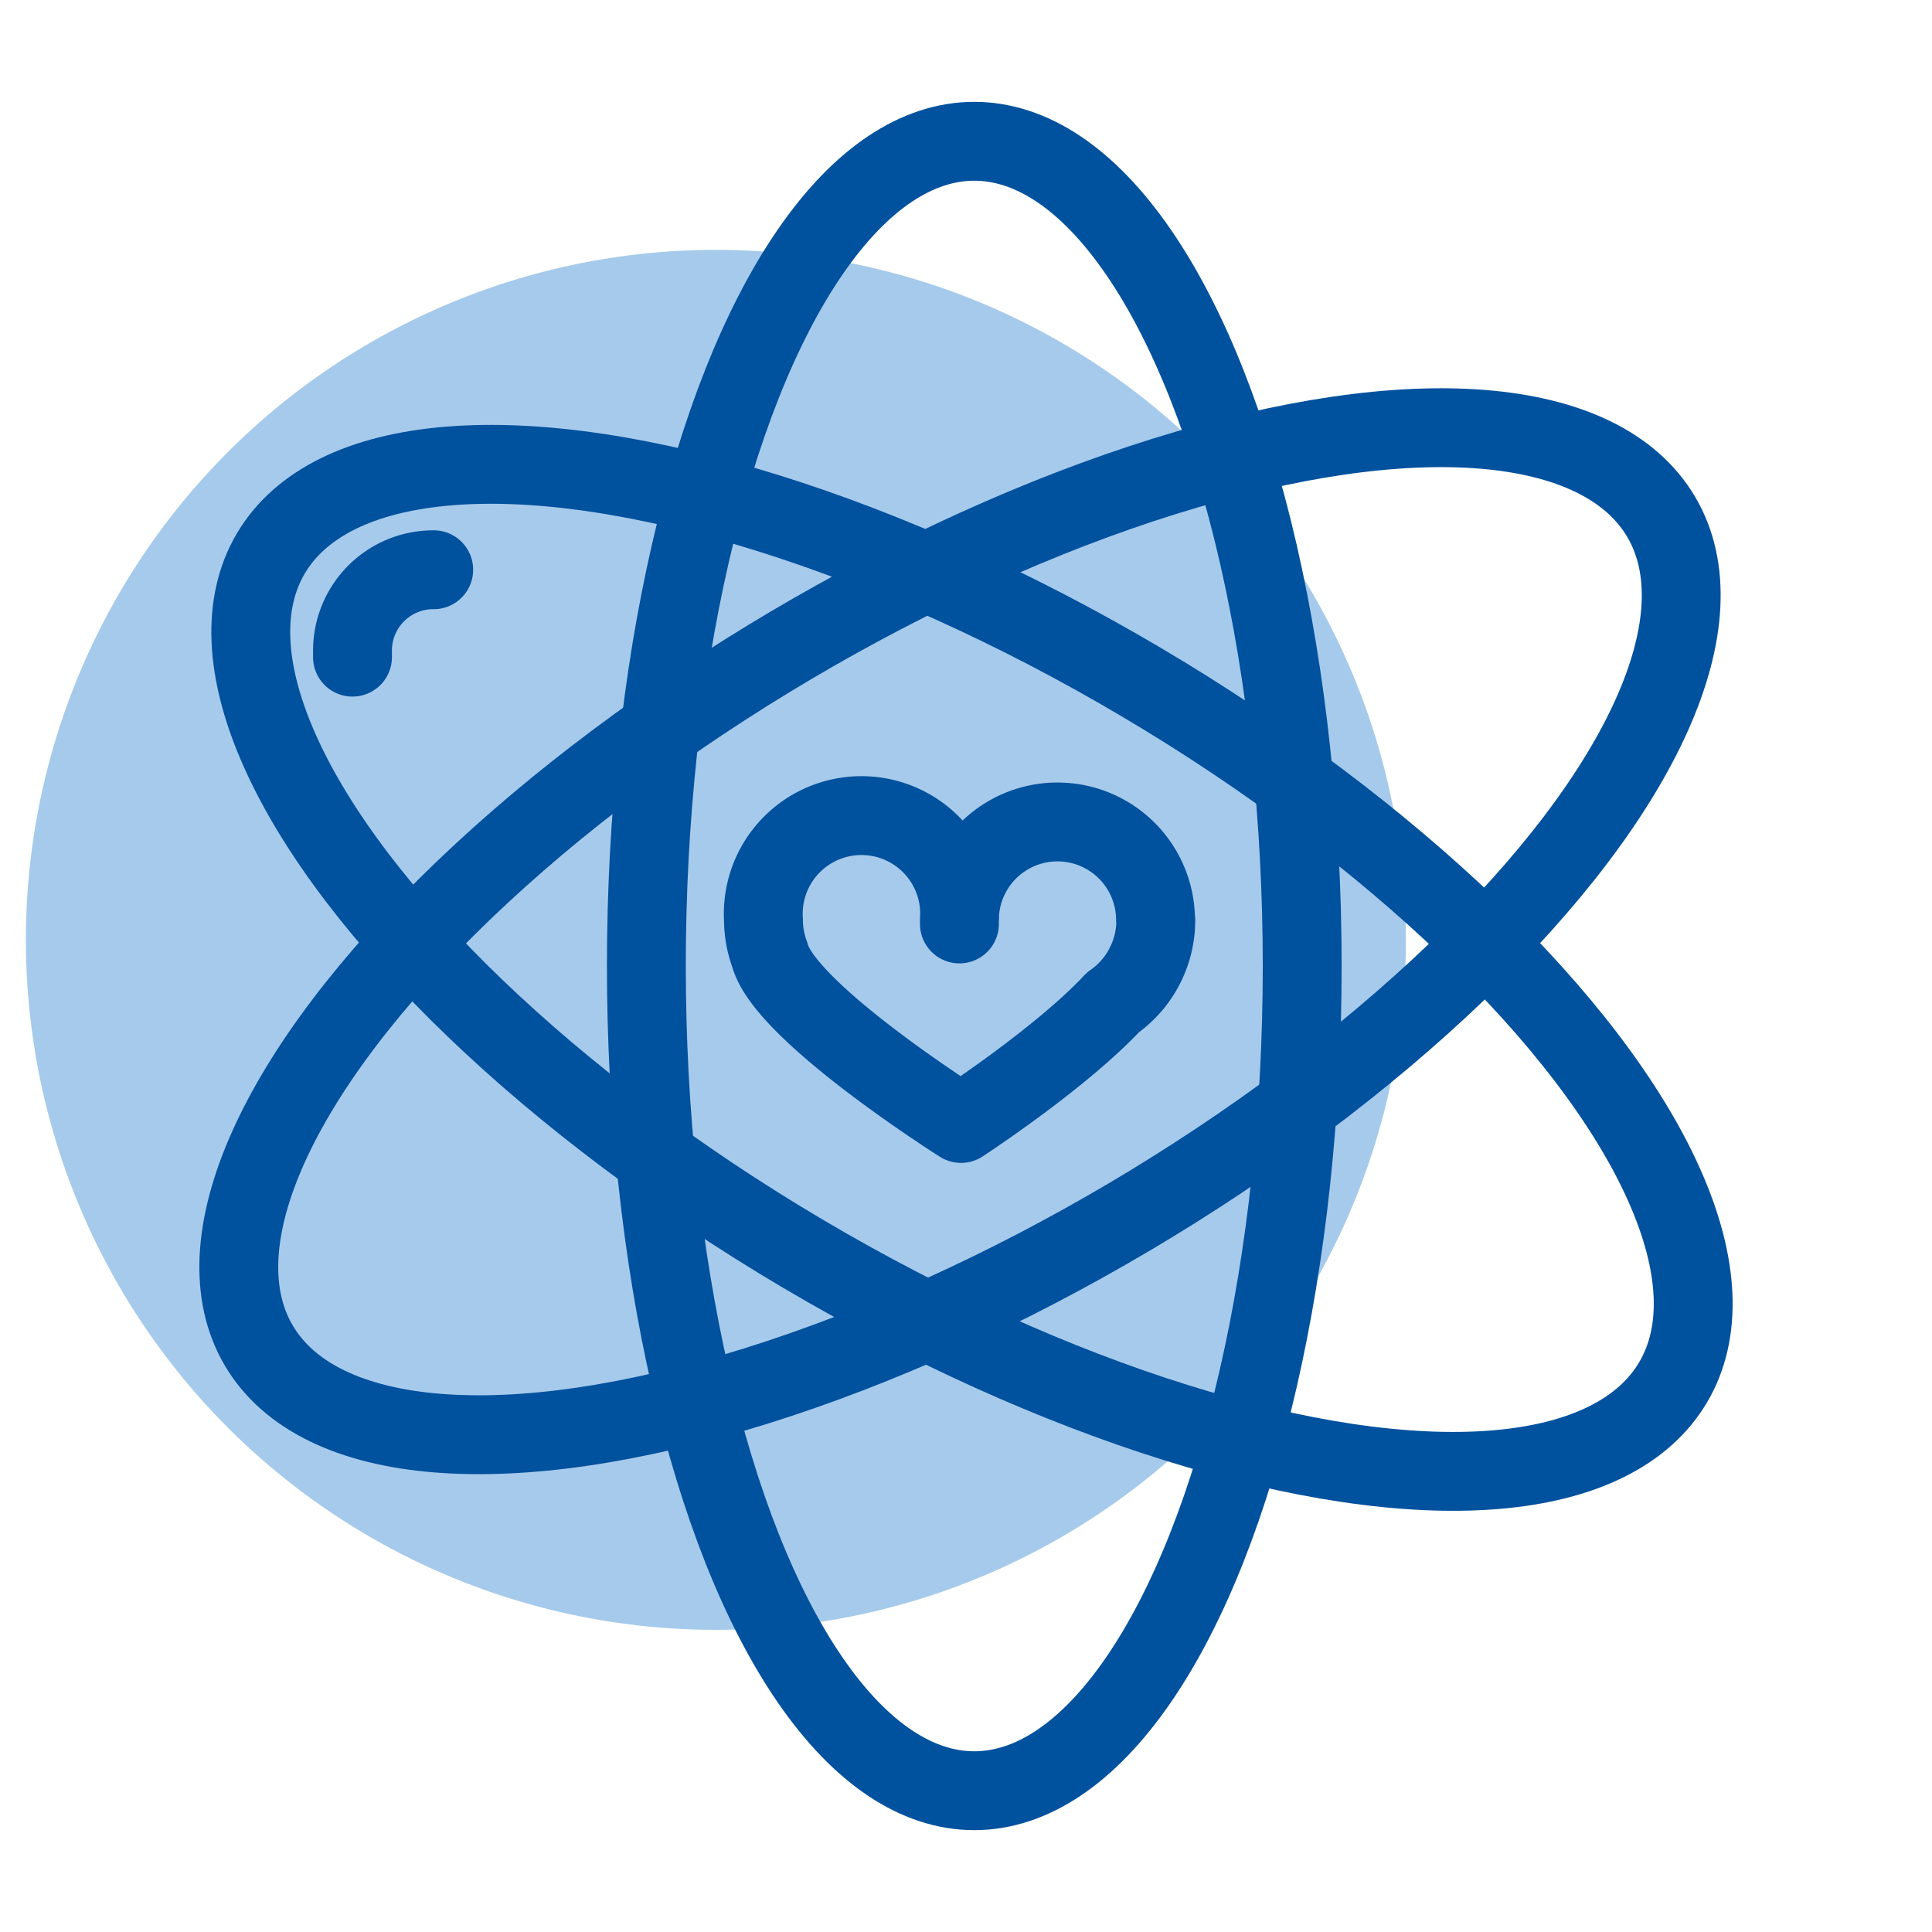
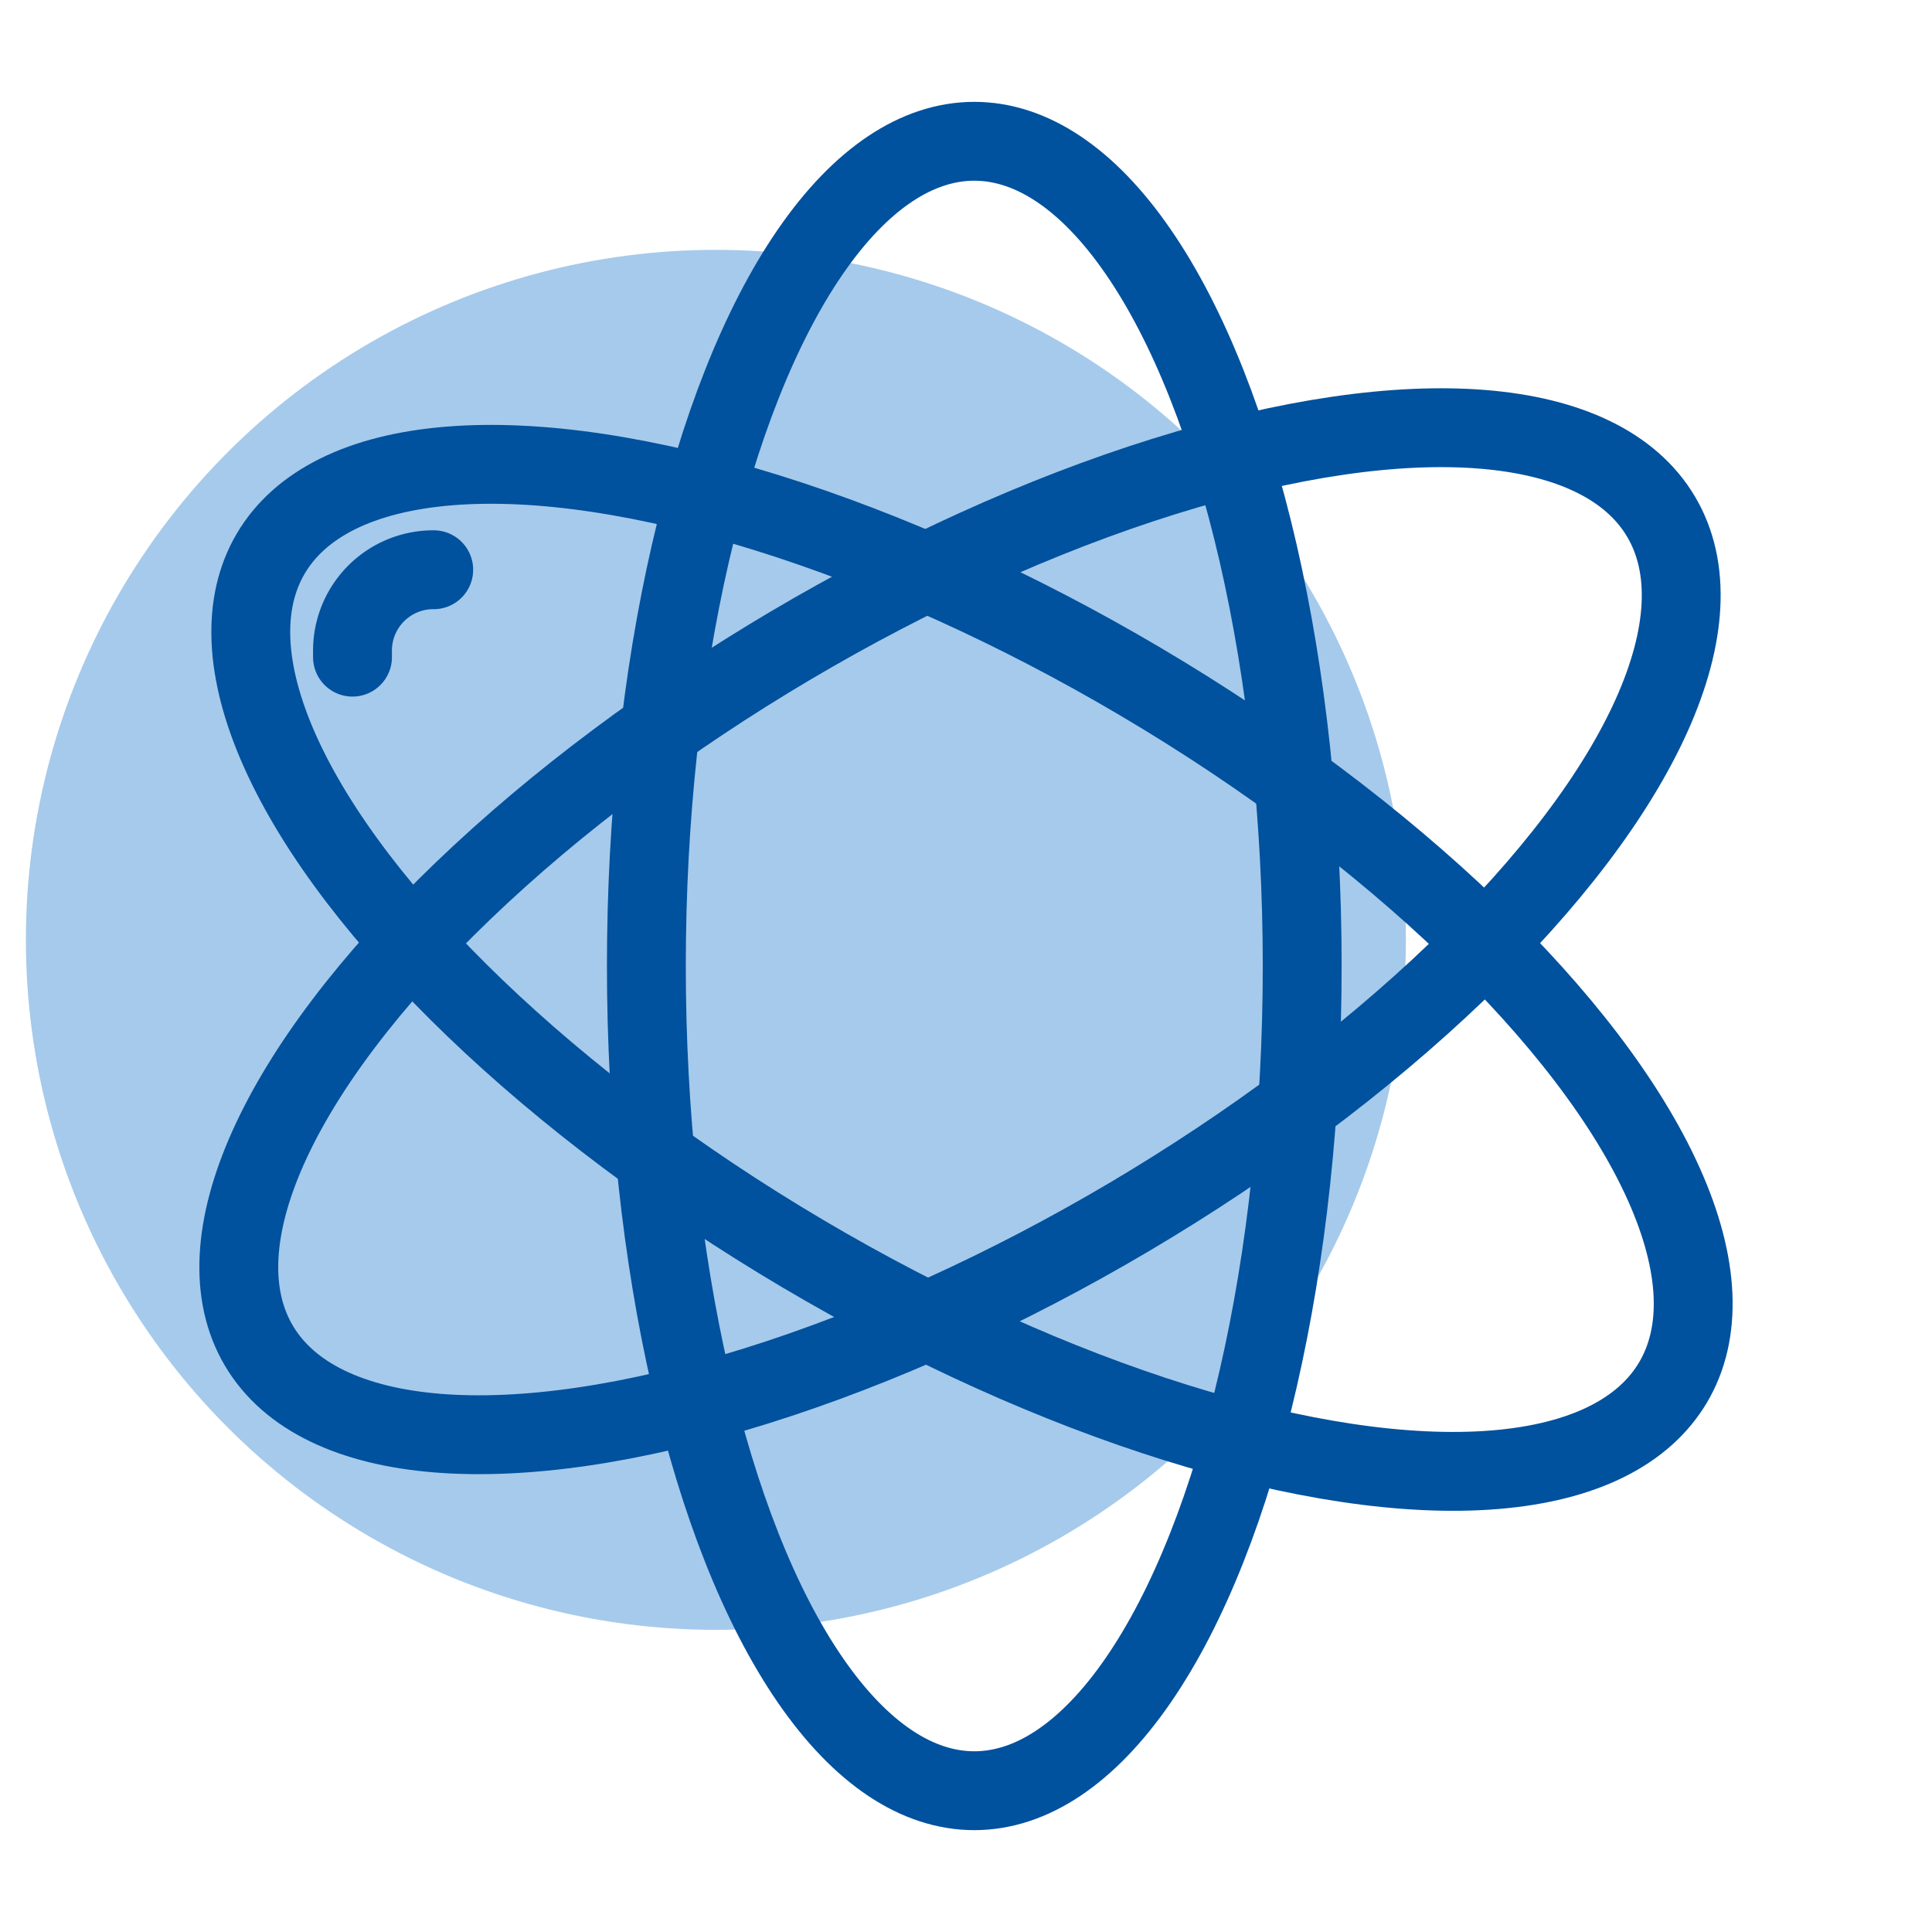
<svg xmlns="http://www.w3.org/2000/svg" width="147" height="147" viewBox="0 0 147 147">
  <defs>
    <style>
      .cls-1 {
        fill: #a6caeb;
      }

      .cls-2, .cls-3, .cls-4 {
        fill: none;
      }

      .cls-2, .cls-4 {
        stroke: #00519e;
        stroke-width: 6px;
      }

      .cls-2 {
        stroke-linecap: round;
        stroke-linejoin: round;
      }

      .cls-4 {
        stroke-miterlimit: 10;
      }
    </style>
  </defs>
  <title>Leitlinien</title>
  <g id="Ebene_2" data-name="Ebene 2">
    <g id="Ueber_uns" data-name="Ueber uns">
      <circle class="cls-1" cx="54.47" cy="71.51" r="52.5" />
      <g>
        <path class="cls-2" d="M26.82,50c0-.17,0-.34,0-.51A6.15,6.15,0,0,1,33,43.35" />
        <rect class="cls-3" width="147" height="147" />
        <g>
-           <path class="cls-2" d="M87.94,70a7.61,7.61,0,0,1-3.26,6.27c-4,4.28-11.56,9.21-11.56,9.21S59.68,77,58.57,72.64A7.62,7.62,0,0,1,58.09,70,7.47,7.47,0,1,1,73,70c0,.1,0,.2,0,.3h0c0-.1,0-.2,0-.3a7.46,7.46,0,1,1,14.92,0Z" />
          <ellipse class="cls-4" cx="74.13" cy="73.5" rx="24.95" ry="62.75" />
          <ellipse class="cls-4" cx="73.05" cy="70.86" rx="61.97" ry="25.27" transform="translate(-25.9 47.03) rotate(-30.59)" />
          <ellipse class="cls-4" cx="73.95" cy="73.63" rx="25.27" ry="61.97" transform="translate(-27.06 99.83) rotate(-59.41)" />
        </g>
      </g>
    </g>
  </g>
</svg>